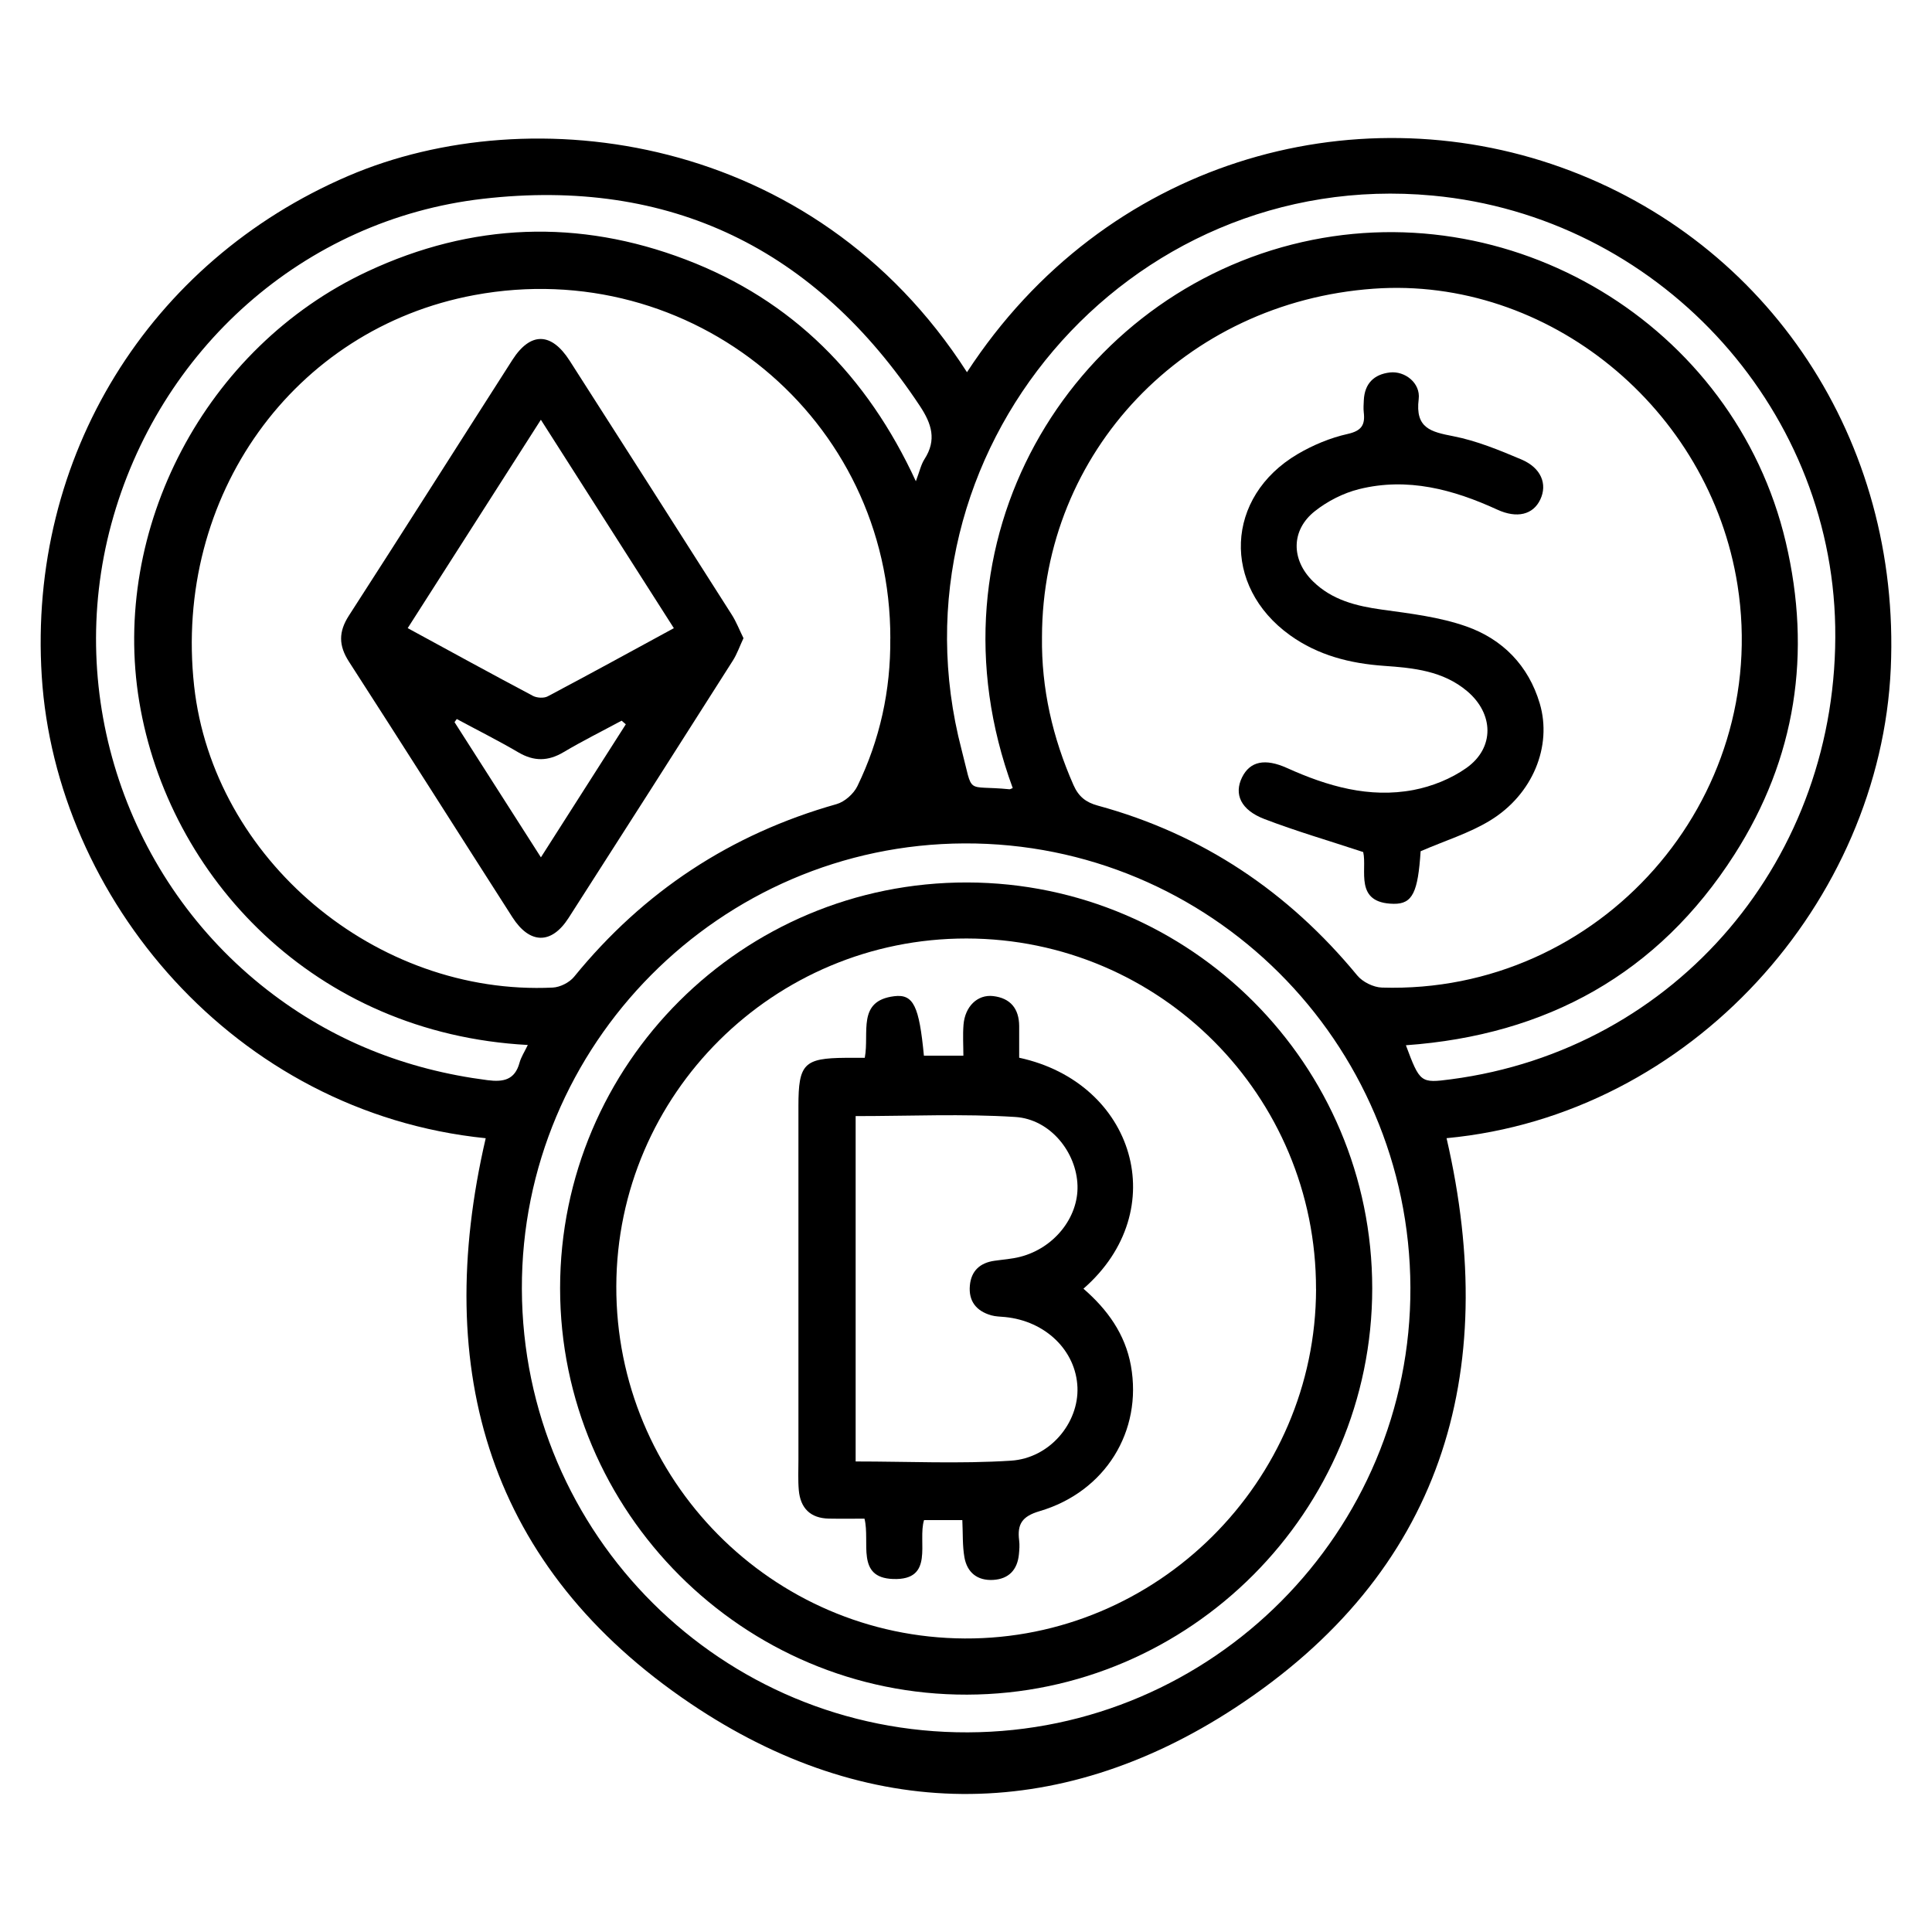
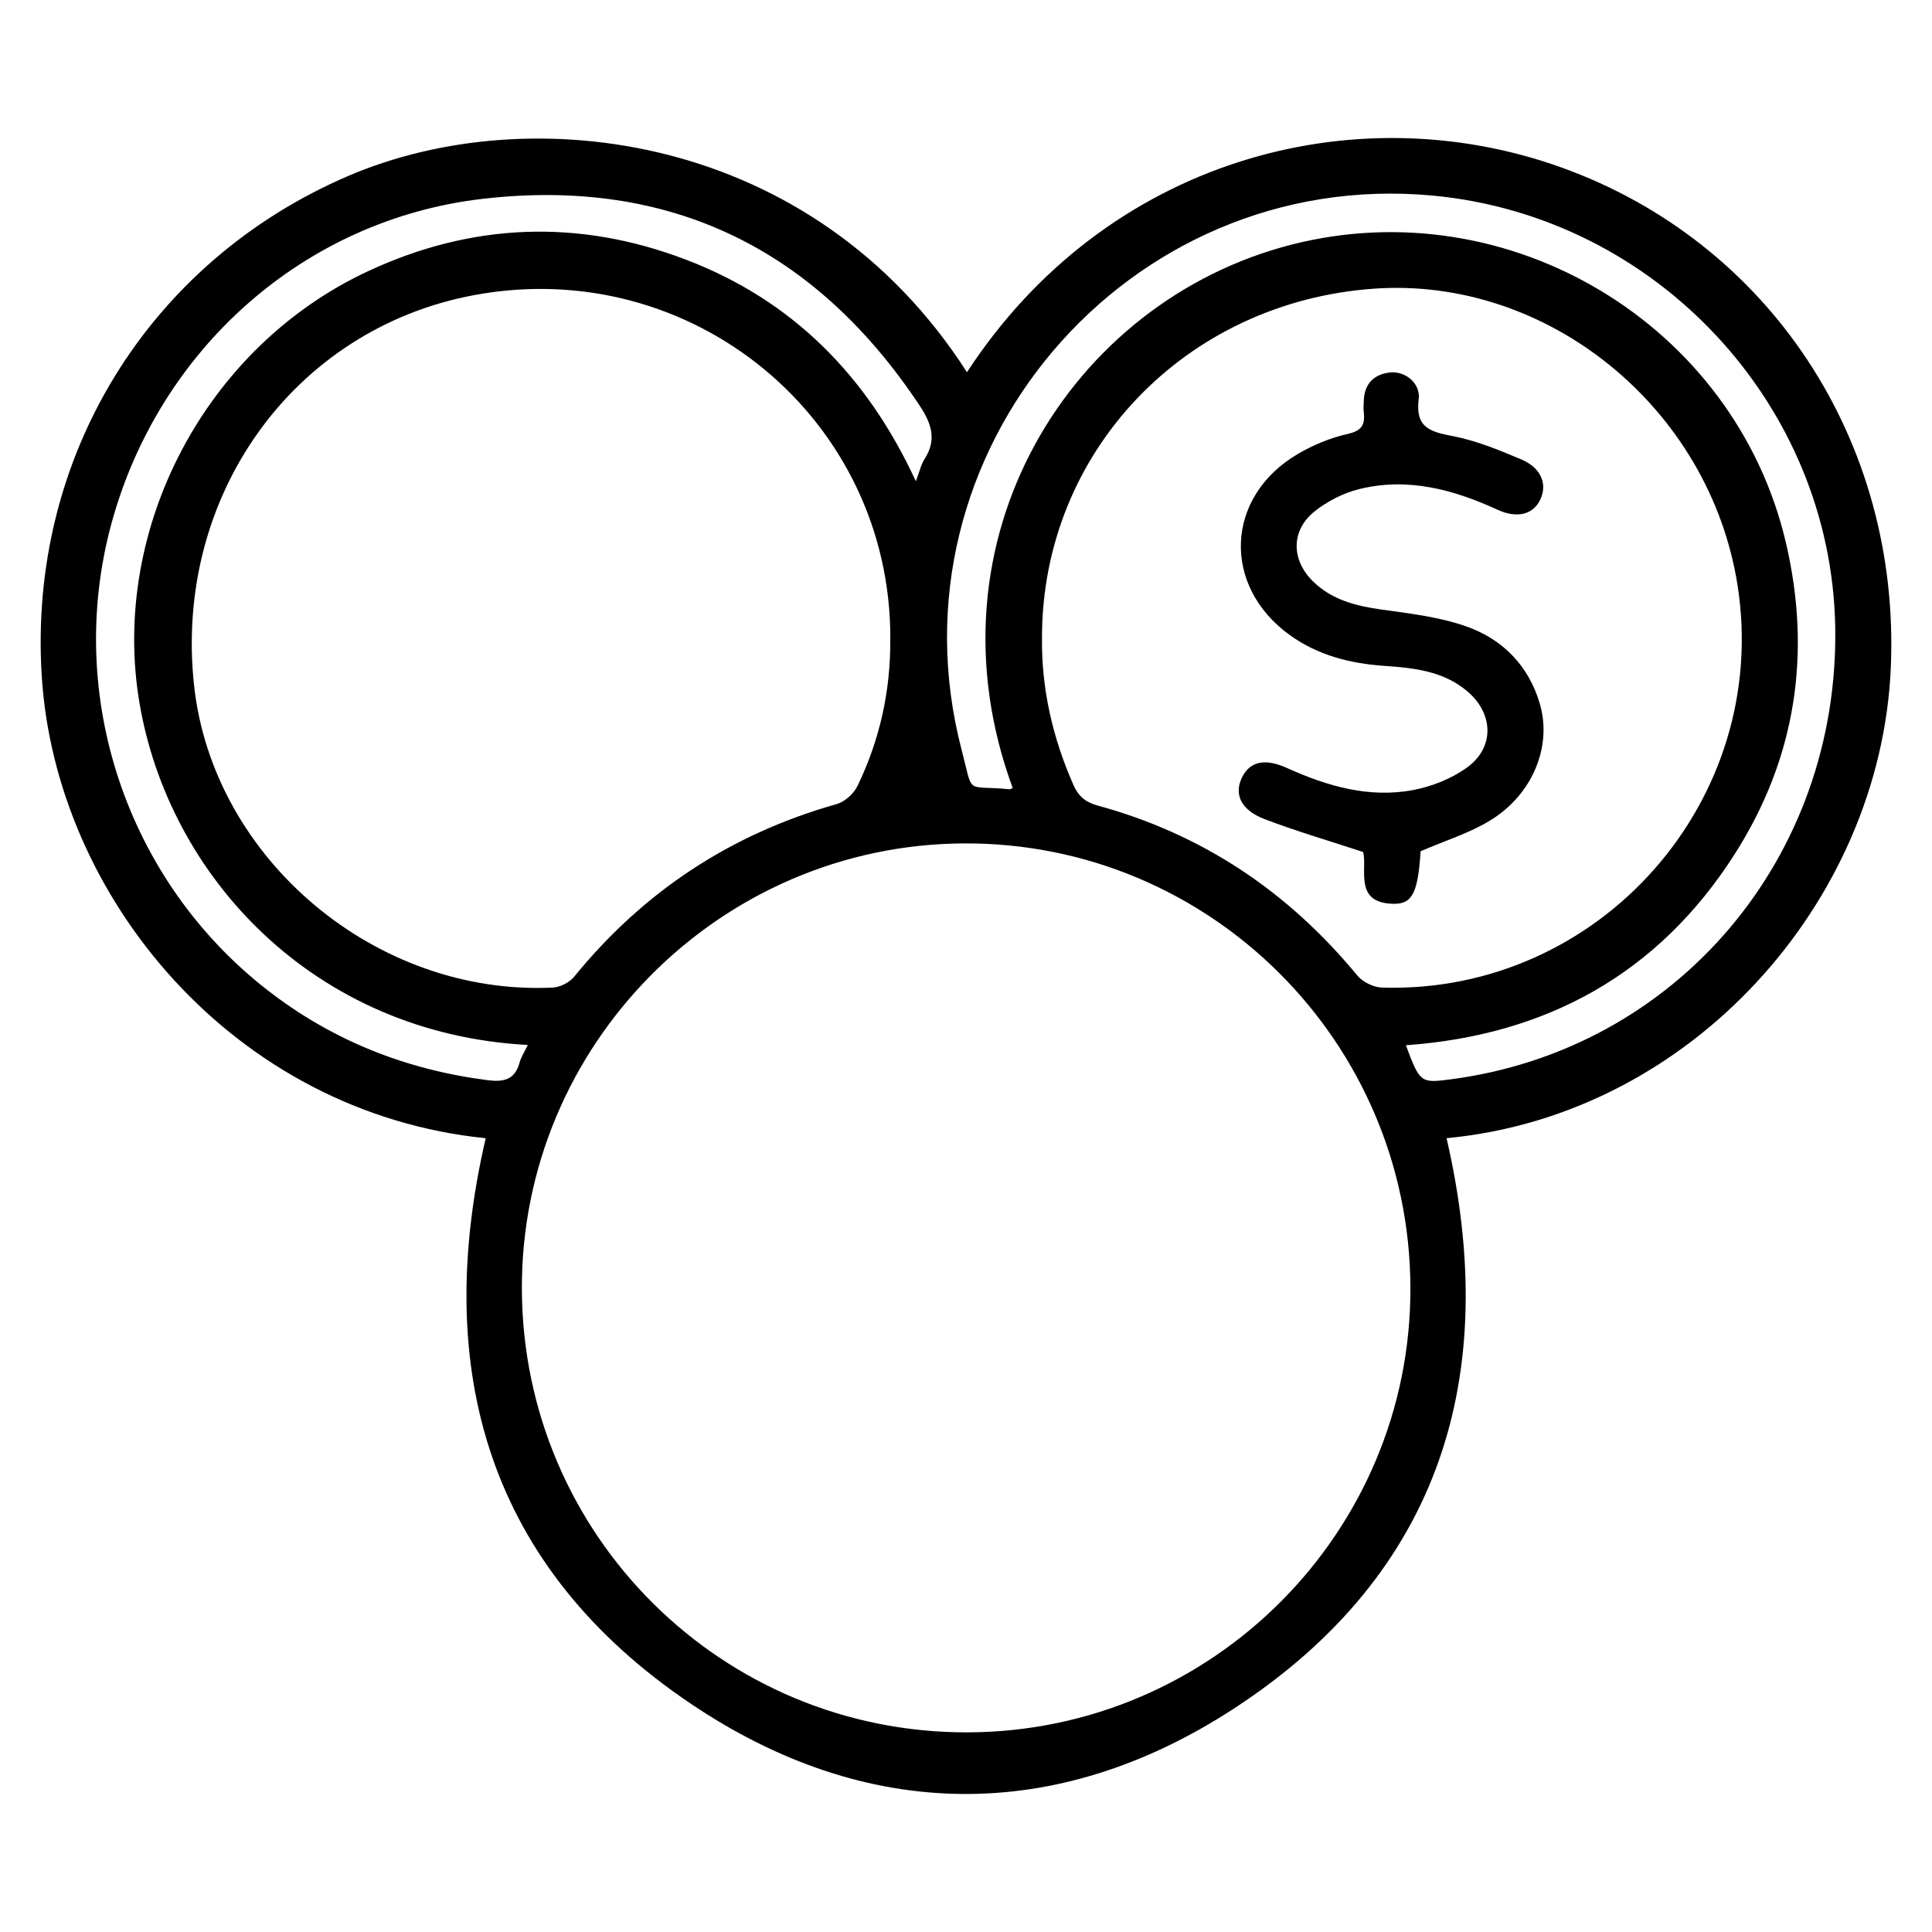
<svg xmlns="http://www.w3.org/2000/svg" id="Layer_1" viewBox="0 0 420 420">
  <path d="M210.21,80.92c30.09-46.12,83.94-60.75,129.16-44.54,45.17,16.19,73.86,59.39,71.67,108.9-2.24,50.62-43.19,97.13-96.57,102.15,11.88,51.43-1.13,94.49-46,123.85-38.69,25.31-80.03,24.9-118.33-.93-43.81-29.53-56.32-72.25-44.55-122.91-54.84-5.58-93.46-52.42-96.51-100.38-3.05-47.79,23.35-90.26,66.67-108.83,39.62-16.98,101.05-9.36,134.46,42.68ZM226.52,138.46c-.15,11.25,2.31,21.91,6.84,32.19,1.12,2.53,2.69,3.77,5.29,4.48,22.78,6.21,41.42,18.74,56.41,36.93,1.17,1.42,3.52,2.57,5.35,2.63,47.36,1.47,84.64-40.77,77.32-87.45-6.04-38.51-41.22-67.19-79.11-64.48-41.05,2.93-72.03,35.46-72.1,75.7ZM193.55,138.81c.09-47.79-43.11-83.45-90.44-74.66-39.33,7.3-65.44,43.73-60.91,84.96,4.14,37.61,39.5,67.42,77.97,65.58,1.6-.08,3.62-1.1,4.63-2.34,15.09-18.53,34.05-31.04,57.06-37.54,1.77-.5,3.72-2.24,4.53-3.91,4.9-10.1,7.25-20.83,7.15-32.08ZM113.45,280.2c.17,53.5,43.5,96.58,96.96,96.4,53.2-.18,96.4-43.61,96.2-96.72-.2-53.48-43.65-96.74-96.96-96.53-53.11.21-96.36,43.75-96.2,96.85ZM220.16,171.32c-19.84-53.87,12.5-105.89,60.69-118.16,47.25-12.03,96.21,17.38,107.36,64.69,5.68,24.11,2.22,47.01-11.16,67.92-16.59,25.94-40.85,39.27-71.42,41.46,3.05,8.17,3.19,8.27,9.8,7.4,49.05-6.44,84.44-48.13,83.53-98.39-.87-48.38-38.97-89.19-87.51-93.72-66.45-6.21-119.29,55.89-102.4,120.5,2.65,10.12.58,7.58,10.41,8.56.13.01.27-.1.69-.26ZM114.75,227.17c-46.46-2.48-78.15-36.58-84.47-74.6-6.24-37.52,14.23-77.03,49.66-93.58,22.63-10.57,45.84-11.44,69.14-2.56,23.18,8.83,39.45,25.27,50.02,48.19.81-2.12,1.11-3.62,1.88-4.81,2.68-4.16,1.56-7.68-.99-11.53-22.63-34.19-54.34-49.75-95.02-45.06-38.96,4.49-70.52,32.8-80.78,70.73-10.09,37.31,3.33,77.46,33.91,101.26,14.12,10.99,30.16,17.34,47.88,19.61,3.42.44,5.94-.02,6.96-3.79.33-1.21,1.06-2.32,1.8-3.86Z" />
  <path d="M308.83,185.07c-.58,8.85-1.73,11.47-5.85,11.41-8.7-.13-5.72-7.36-6.63-11.25-7.54-2.49-14.63-4.55-21.51-7.19-5.12-1.97-6.62-5.4-4.83-9.05,1.73-3.5,4.99-4.19,9.78-2.03,8.77,3.96,17.87,6.61,27.51,4.77,4.01-.77,8.16-2.43,11.48-4.78,6.19-4.38,5.97-11.81.15-16.71-5.24-4.41-11.62-5.04-18.05-5.49-7.38-.52-14.34-2.27-20.46-6.67-14.86-10.68-14.11-30.07,1.68-39.37,3.34-1.96,7.09-3.53,10.86-4.37,3.05-.68,3.83-1.98,3.51-4.7-.1-.86-.03-1.75.01-2.62.17-3.63,2.2-5.65,5.68-6.05,3.23-.37,6.69,2.28,6.25,5.8-.79,6.33,2.65,7.11,7.53,8.06,5.07.99,9.99,3.02,14.79,5.05,4.3,1.82,5.7,5.34,4.12,8.7-1.56,3.33-5.09,4.17-9.35,2.21-9.59-4.4-19.52-7.07-30.04-4.46-3.42.85-6.87,2.61-9.63,4.8-5.22,4.13-5.17,10.57-.41,15.24,4.17,4.09,9.42,5.38,15.04,6.16,6.16.85,12.48,1.6,18.29,3.64,7.88,2.77,13.53,8.49,15.98,16.76,2.74,9.25-1.5,19.78-10.81,25.45-4.51,2.75-9.73,4.35-15.09,6.67Z" />
-   <path d="M161.63,138.73c-.84,1.79-1.4,3.44-2.31,4.87-11.87,18.68-23.77,37.34-35.72,55.96-3.72,5.8-8.44,5.72-12.21-.16-11.86-18.51-23.61-37.09-35.53-55.56-2.27-3.52-2.28-6.5,0-10.03,11.92-18.47,23.67-37.05,35.53-55.57,3.92-6.12,8.46-6.05,12.44.16,11.78,18.39,23.53,36.8,35.25,55.23.99,1.55,1.66,3.31,2.55,5.11ZM88.63,136.55c9.32,5.07,18.23,9.96,27.21,14.72.87.46,2.39.56,3.23.11,9.11-4.82,18.14-9.77,27.42-14.82-9.65-15.13-19.11-29.94-28.91-45.31-9.72,15.2-19.17,29.99-28.95,45.3ZM136.04,157.45c-.3-.26-.61-.52-.91-.78-4.21,2.27-8.5,4.4-12.61,6.84-3.36,2-6.42,2.04-9.81.06-4.38-2.57-8.94-4.85-13.41-7.26-.16.23-.33.46-.49.68,6.15,9.63,12.3,19.25,18.78,29.39,6.4-10.03,12.43-19.48,18.46-28.93Z" />
-   <path d="M298.31,280.06c0,48.51-39.58,88.21-88.07,88.34-48.63.13-88.49-39.68-88.48-88.36.01-48.79,39.66-88.3,88.5-88.2,48.6.1,88.05,39.62,88.05,88.23ZM286.09,280.24c.07-42.07-33.93-76.17-75.97-76.22-41.9-.04-76.02,33.83-76.14,75.59-.13,42.05,33.82,76.37,75.74,76.58,41.82.21,76.31-34.09,76.38-75.95Z" />
-   <path d="M188,229.92c1.02-5.45-1.74-12.34,6.38-13.35,4.21-.53,5.44,2.15,6.47,12.93h8.58c0-2.2-.15-4.48.03-6.74.32-3.96,3.04-6.62,6.45-6.22,3.74.44,5.63,2.73,5.65,6.52.01,2.32,0,4.64,0,6.88,25.13,5.43,33.5,33.18,13.97,50.21,5.19,4.5,9.08,9.85,10.32,16.75,2.54,14.2-5.53,27.4-19.87,31.62-3.83,1.13-4.86,2.85-4.43,6.34.13,1,.05,2.04-.05,3.06-.34,3.38-2.23,5.35-5.62,5.54-3.41.19-5.63-1.61-6.22-4.89-.45-2.55-.32-5.21-.46-8.12h-8.32c-1.46,4.71,2.37,13.13-6.73,12.81-8.16-.28-4.93-7.99-6.22-13.12-2.58,0-5.17.04-7.75-.01-4.02-.08-6.18-2.28-6.53-6.18-.19-2.17-.08-4.37-.08-6.55,0-25.65,0-51.3,0-76.95,0-9.18,1.21-10.42,10.24-10.49,1.3-.01,2.59,0,4.19,0ZM186.01,242.63v75.08c11.41,0,22.62.54,33.74-.17,8.53-.54,14.78-8.26,14.48-15.93-.32-8.01-6.95-14.45-15.76-15.3-1.01-.1-2.06-.1-3.02-.38-3.2-.93-4.92-3.06-4.61-6.47.29-3.19,2.2-4.93,5.34-5.38,1.87-.27,3.78-.39,5.6-.86,7.36-1.88,12.67-8.54,12.46-15.48-.21-7.21-5.88-14.43-13.52-14.92-11.41-.73-22.9-.19-34.71-.19Z" />
</svg>